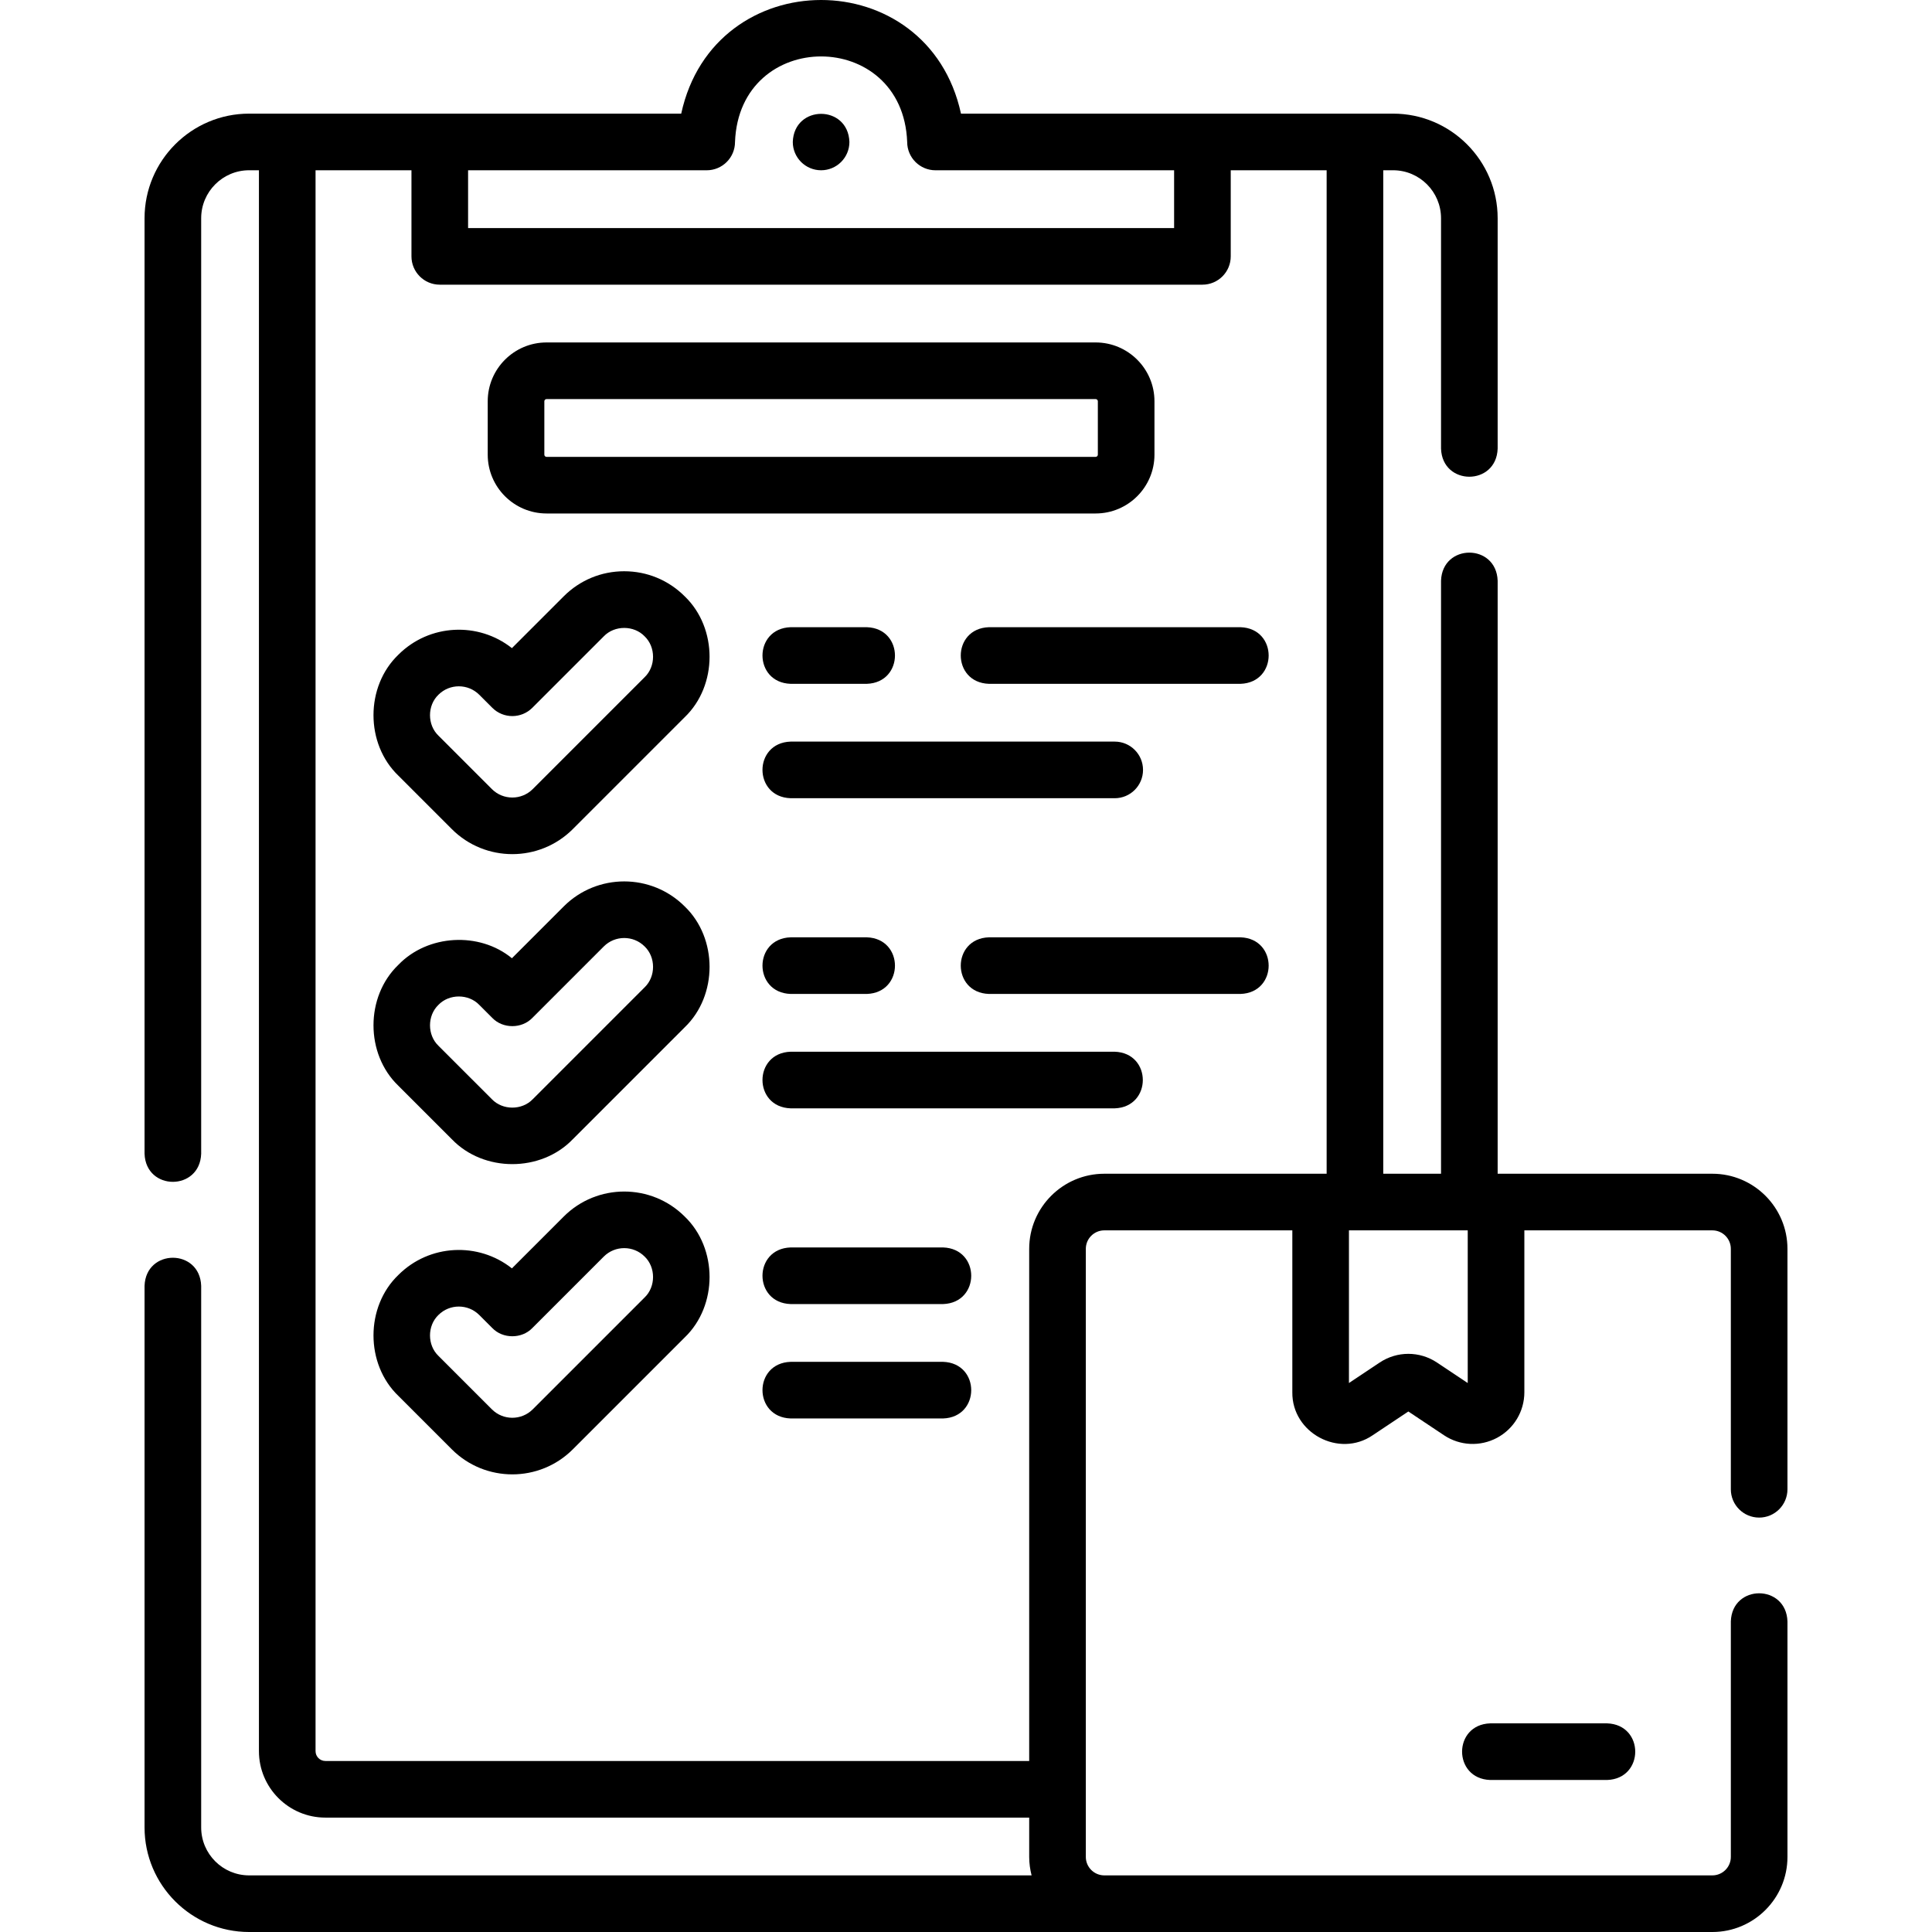
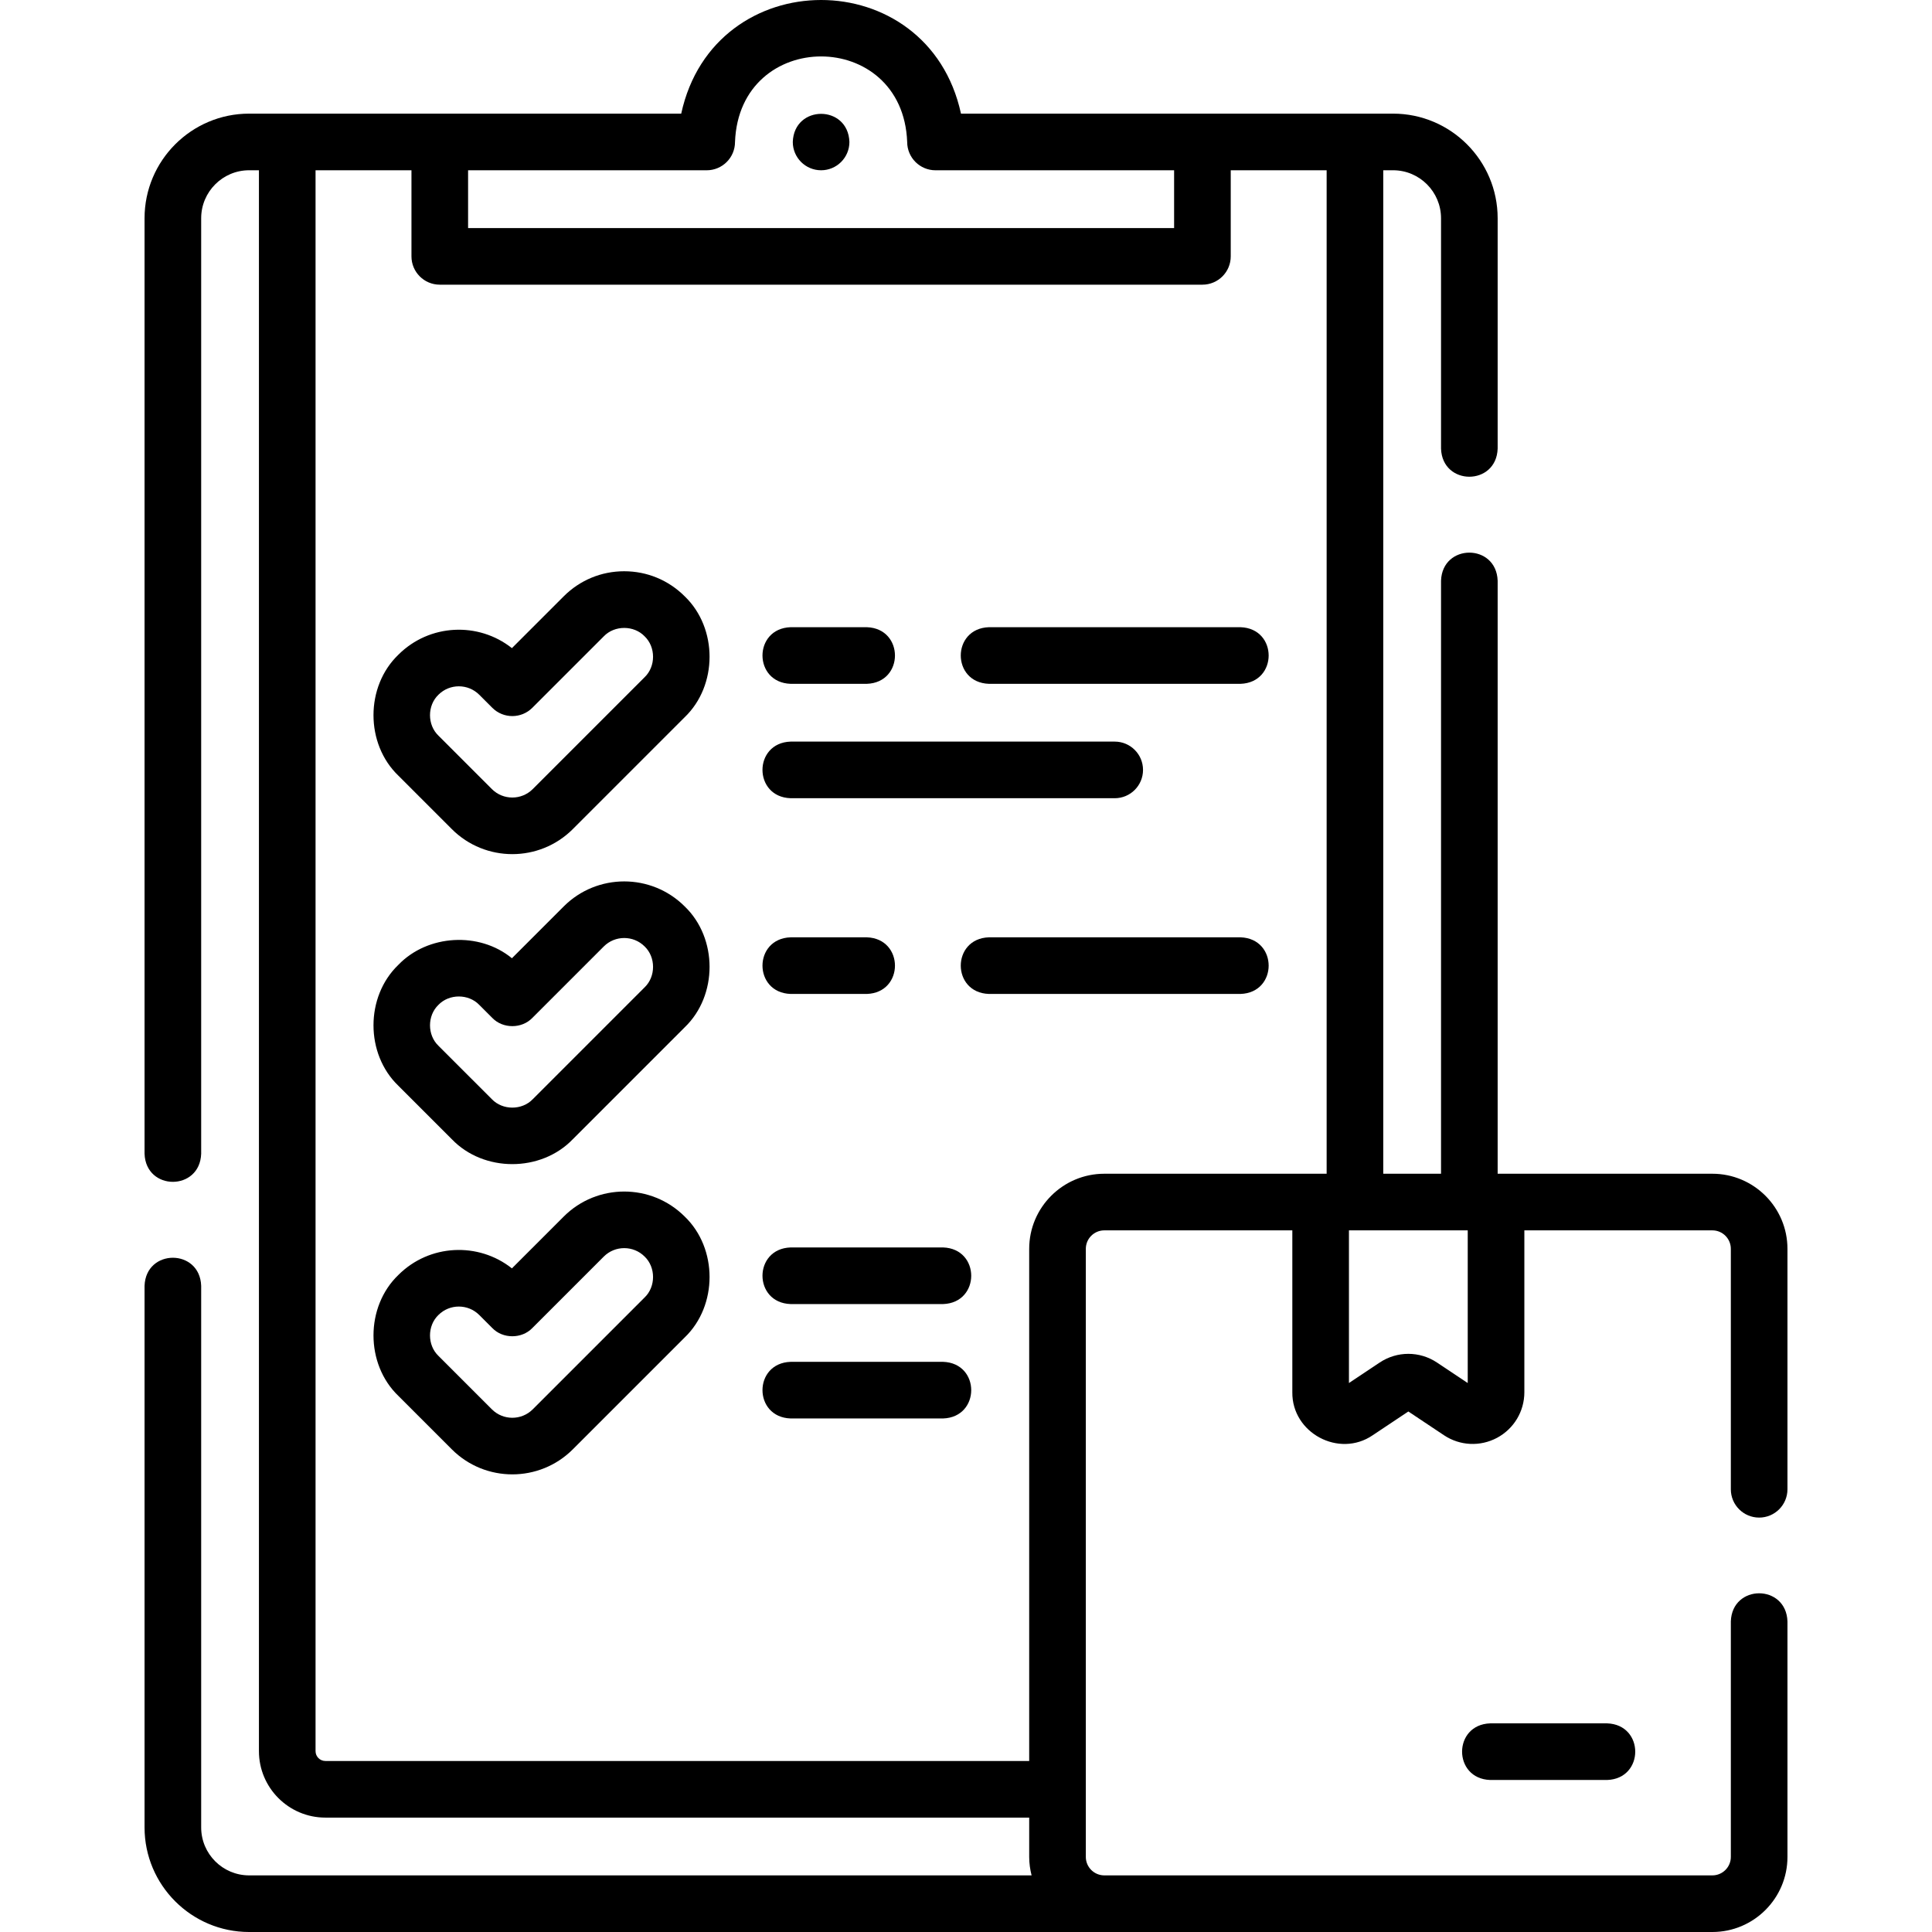
<svg xmlns="http://www.w3.org/2000/svg" id="Capa_1" enable-background="new 0 0 511.804 511.804" height="512" viewBox="0 0 511.804 511.804" width="512">
  <g>
    <g>
-       <path d="m144.784 136.024h145.463c8.592 0 15.581-6.989 15.581-15.581v-14.143c0-8.592-6.989-15.581-15.581-15.581h-145.463c-8.592 0-15.582 6.989-15.582 15.581v14.143c.001 8.592 6.991 15.581 15.582 15.581zm-.581-29.723c0-.32.261-.581.582-.581h145.463c.32 0 .581.261.581.581v14.143c0 .32-.261.581-.581.581h-145.464c-.321 0-.582-.261-.582-.581v-14.143z" />
      <path d="m328.633 166.151h-66.671c-9.931.344-9.923 14.66 0 15h66.671c9.931-.343 9.924-14.66 0-15z" />
      <path d="m229.638 166.151h-20.203c-9.931.344-9.923 14.659 0 15h20.203c9.931-.344 9.923-14.659 0-15z" />
      <path d="m302.798 203.956c0-4.143-3.357-7.5-7.5-7.5h-85.864c-9.931.344-9.923 14.659 0 15h85.864c4.143 0 7.5-3.358 7.5-7.5z" />
      <path d="m165.36 151.329c-6.051 0-11.739 2.356-16.018 6.635l-13.732 13.732c-8.883-7.042-21.871-6.461-30.078 1.745-8.787 8.431-8.787 23.604 0 32.034l14.167 14.168c4.417 4.416 10.216 6.624 16.017 6.623 5.8 0 11.603-2.208 16.018-6.623l29.644-29.645c8.787-8.431 8.787-23.604 0-32.034-4.278-4.279-9.967-6.635-16.018-6.635zm5.412 28.063-29.644 29.644c-2.984 2.984-7.839 2.983-10.822.001l-14.167-14.168c-2.969-2.848-2.968-7.973 0-10.821 2.983-2.984 7.839-2.984 10.822 0l3.452 3.452c2.928 2.928 7.677 2.928 10.606 0l18.929-18.929v-.001c2.849-2.969 7.973-2.969 10.822.001 2.97 2.848 2.97 7.973.002 10.821z" />
      <path d="m328.633 248.304h-66.671c-9.931.344-9.923 14.66 0 15h66.671c9.931-.343 9.924-14.659 0-15z" />
      <path d="m209.435 248.304c-9.931.344-9.923 14.659 0 15h20.203c9.931-.344 9.923-14.659 0-15z" />
-       <path d="m295.298 278.609h-85.864c-9.931.344-9.923 14.659 0 15h85.864c9.931-.343 9.924-14.66 0-15z" />
      <path d="m149.343 240.117-13.731 13.731c-8.615-7.094-22.314-6.332-30.079 1.746-8.788 8.431-8.788 23.604 0 32.036l14.166 14.165c8.431 8.789 23.604 8.789 32.036.001l29.644-29.644c8.788-8.431 8.788-23.605 0-32.036-8.833-8.829-23.204-8.829-32.036.001zm21.429 21.429-29.644 29.645c-2.849 2.969-7.973 2.969-10.822-.001l-14.166-14.165c-2.969-2.85-2.969-7.973 0-10.823 2.849-2.969 7.973-2.969 10.822.001l3.452 3.452c2.792 2.905 7.814 2.904 10.606 0l18.929-18.93c2.984-2.984 7.839-2.984 10.822 0 2.969 2.847 2.969 7.973.001 10.821z" />
      <path d="m249.841 330.458h-40.406c-9.931.344-9.923 14.659 0 15h40.406c9.93-.344 9.923-14.66 0-15z" />
      <path d="m249.841 360.763h-40.406c-9.931.344-9.923 14.659 0 15h40.406c9.93-.343 9.923-14.659 0-15z" />
      <path d="m149.343 322.27-13.732 13.733c-8.883-7.043-21.871-6.461-30.078 1.745-8.787 8.431-8.787 23.604 0 32.034l14.167 14.168c8.832 8.831 23.203 8.831 32.035-.001l29.644-29.644c8.788-8.432 8.788-23.604 0-32.036-8.833-8.829-23.204-8.829-32.036.001zm21.429 21.43-29.644 29.644c-2.984 2.984-7.839 2.983-10.822.001l-14.167-14.168c-2.969-2.848-2.968-7.973 0-10.821 2.983-2.984 7.839-2.984 10.822 0l3.452 3.452c2.792 2.905 7.814 2.904 10.606 0l18.929-18.93c2.983-2.984 7.839-2.983 10.822-.001 2.97 2.85 2.97 7.973.002 10.823z" />
      <path d="m466.012 402.024c4.143 0 7.5-3.357 7.5-7.5v-63.7c0-10.967-8.923-19.89-19.891-19.89h-56.88v-157.09c-.344-9.931-14.66-9.923-15 0v157.09h-15.304v-265.83h2.604c7.003 0 12.7 5.702 12.7 12.71v61.03c.344 9.931 14.66 9.923 15 0v-61.03c0-15.279-12.426-27.71-27.7-27.71l-114.468.005c-8.717-40.159-65.413-40.132-74.115 0l-114.466-.005c-15.273 0-27.7 12.431-27.7 27.71v247.82c.344 9.931 14.659 9.923 15 0v-247.82c0-7.009 5.697-12.71 12.7-12.71h2.601v418.794c0 9.705 7.896 17.602 17.602 17.602h186.448v10.415c0 1.69.235 3.322.634 4.89h-207.285c-7.002 0-12.7-5.697-12.7-12.7v-143.47c-.344-9.931-14.659-9.923-15 0v143.47c0 15.274 12.426 27.7 27.7 27.7h387.63c10.968 0 19.891-8.923 19.891-19.89v-62.391c-.344-9.931-14.66-9.923-15 0v62.391c0 2.696-2.194 4.89-4.891 4.89h-161.08c-2.701 0-4.899-2.193-4.899-4.89v-161.091c0-2.696 2.198-4.89 4.899-4.89h49.806v42.88c-.13 10.788 12.381 17.491 21.292 11.396l9.441-6.294 9.441 6.294c4.209 2.807 9.599 3.066 14.059.68 4.463-2.388 7.234-7.015 7.234-12.075v-42.88h49.807c2.696 0 4.891 2.193 4.891 4.89v63.7c-.001 4.142 3.357 7.499 7.499 7.499zm-278.801-356.915c4.142 0 7.5-3.357 7.5-7.5 1.148-30.215 44.468-30.201 45.609 0 0 4.142 3.358 7.5 7.5 7.5h63.211v15.305h-187.031v-15.305zm85.431 285.715v135.676h-186.448c-1.435 0-2.602-1.167-2.602-2.602v-418.794h25.408v22.81c0 4.143 3.358 7.5 7.5 7.5h202.032c4.143 0 7.5-3.357 7.5-7.5v-22.81h25.406v265.83h-58.896c-10.973 0-19.9 8.923-19.9 19.89zm108.036 30.129c-4.617-3.078-10.581-3.076-15.194 0l-8.137 5.424v-40.442h31.468v40.443z" />
      <path d="m394.765 456.533c-9.931.344-9.923 14.66 0 15h30.979c9.931-.344 9.923-14.66 0-15z" />
      <path d="m217.516 45.105c4.142 0 7.5-3.358 7.5-7.5-.343-9.928-14.658-9.926-15 0 0 4.142 3.358 7.5 7.5 7.5z" />
    </g>
  </g>
</svg>